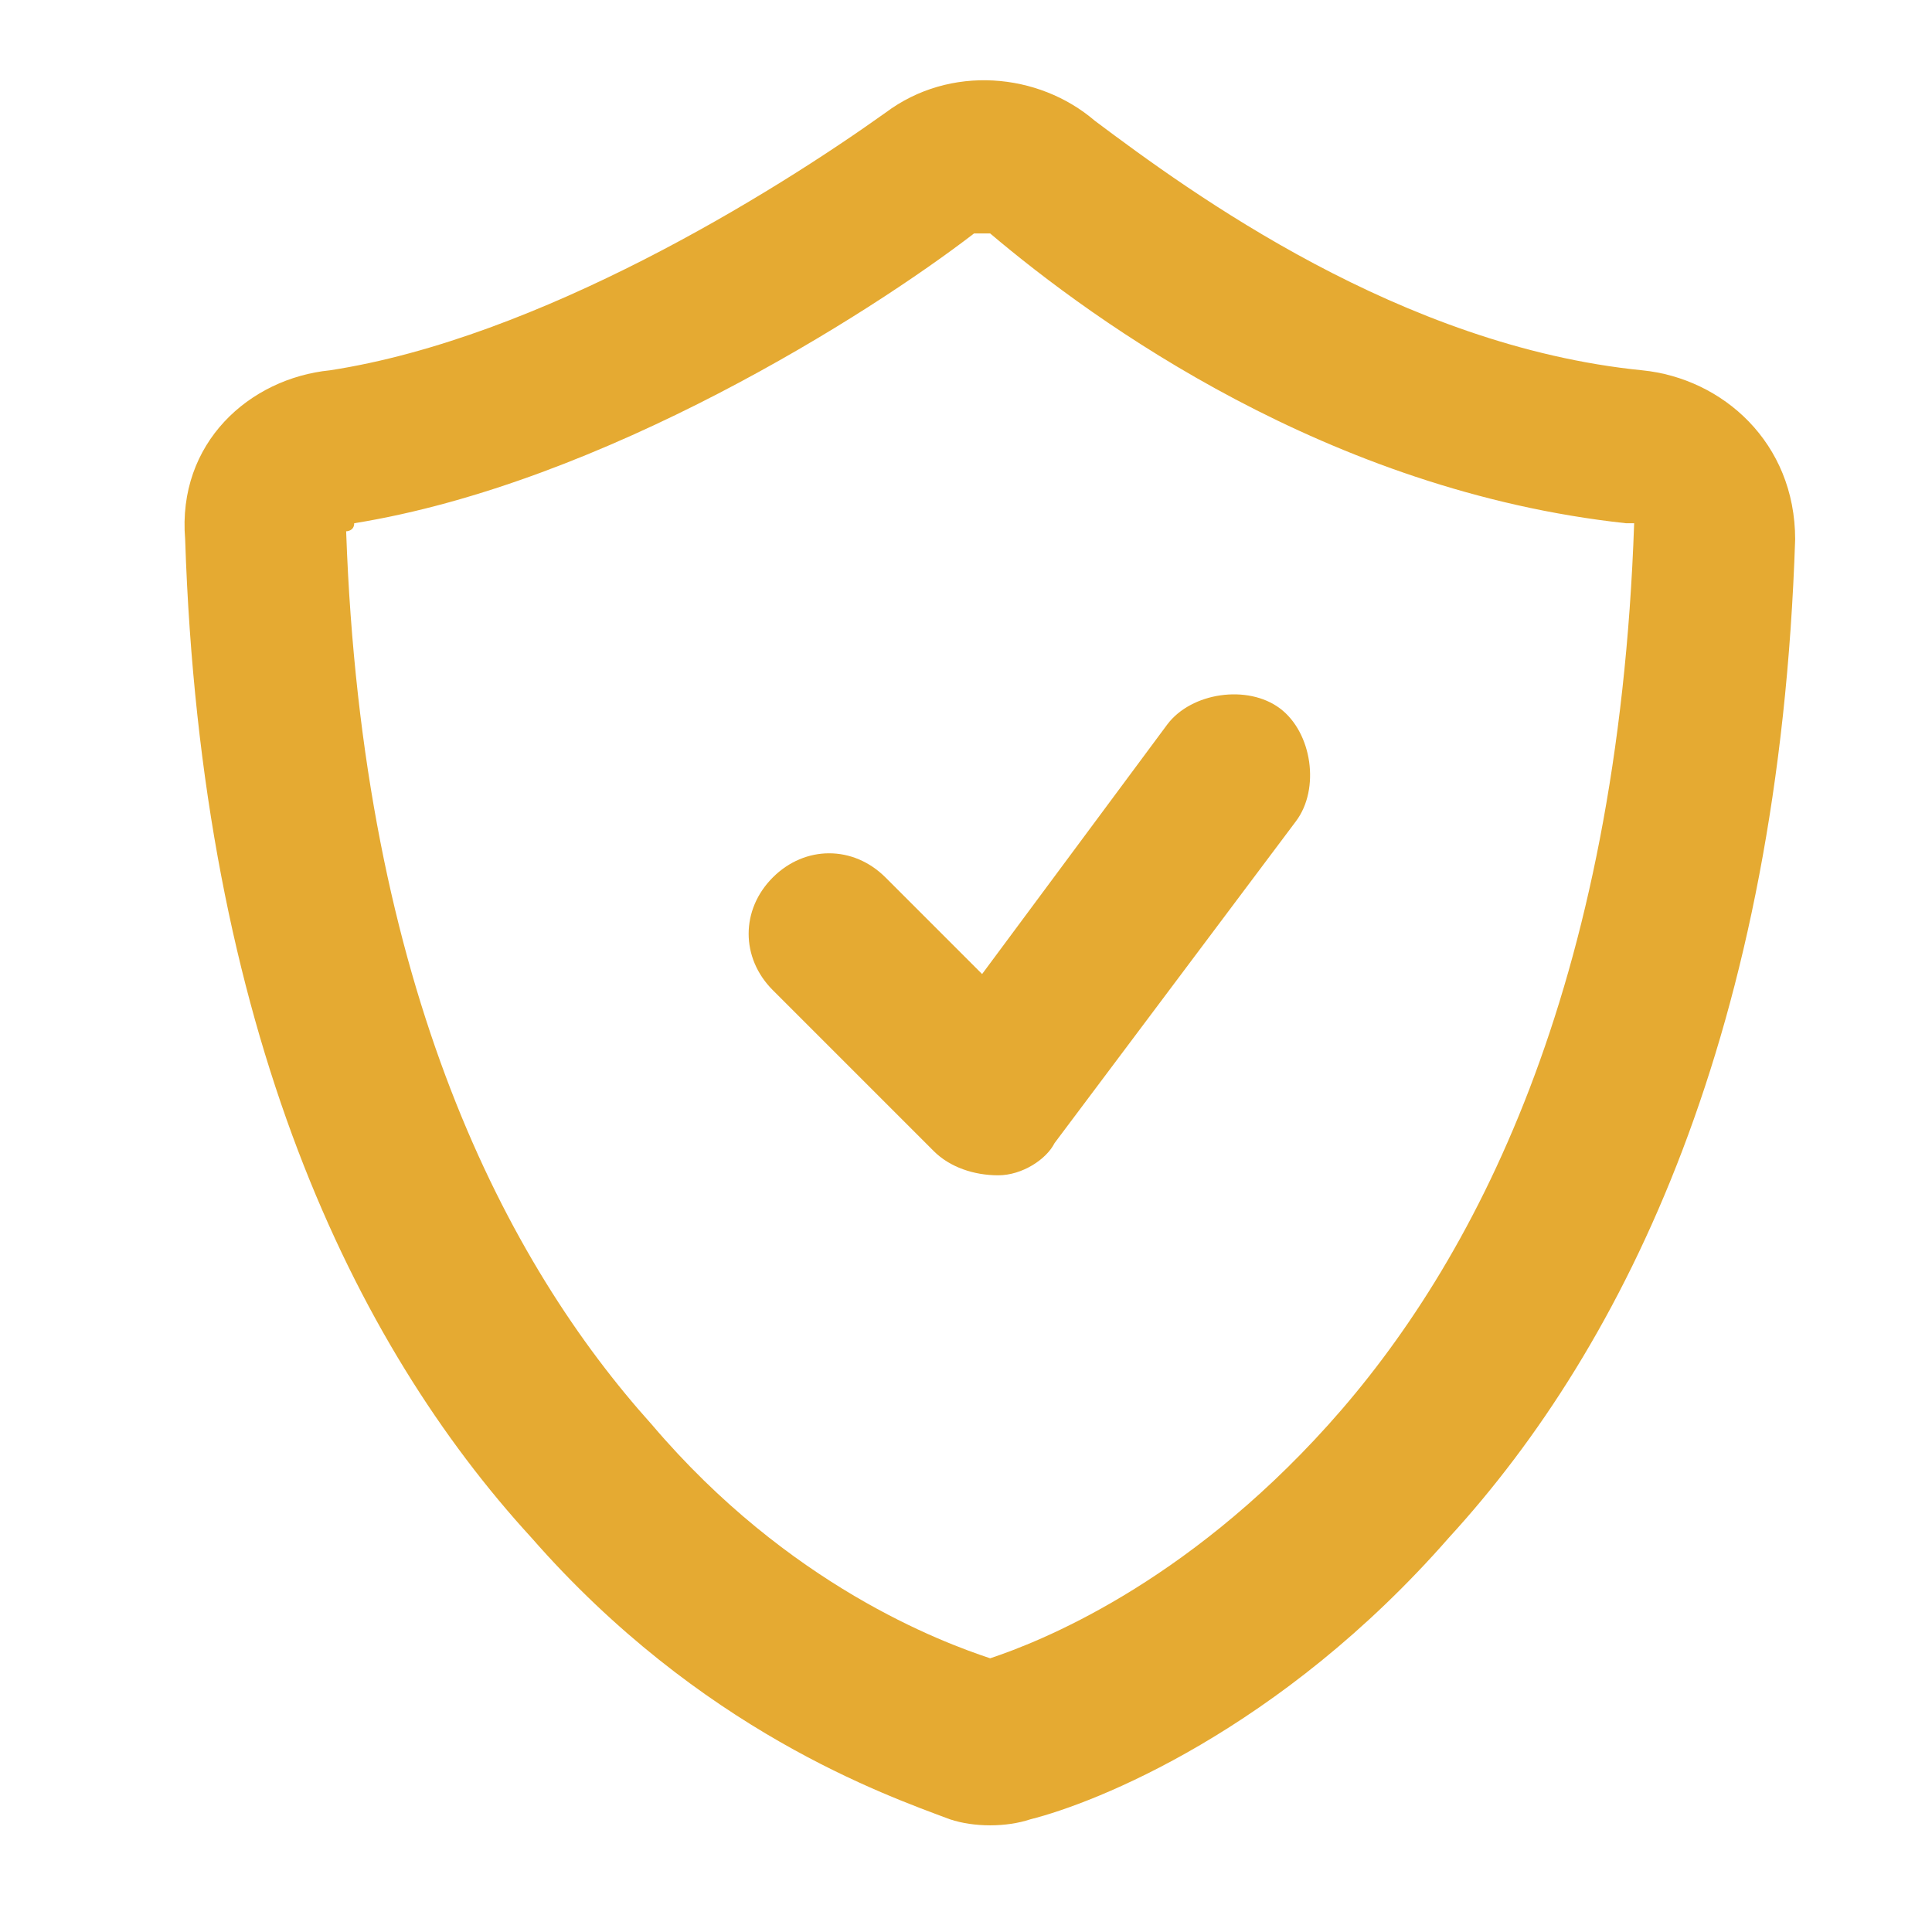
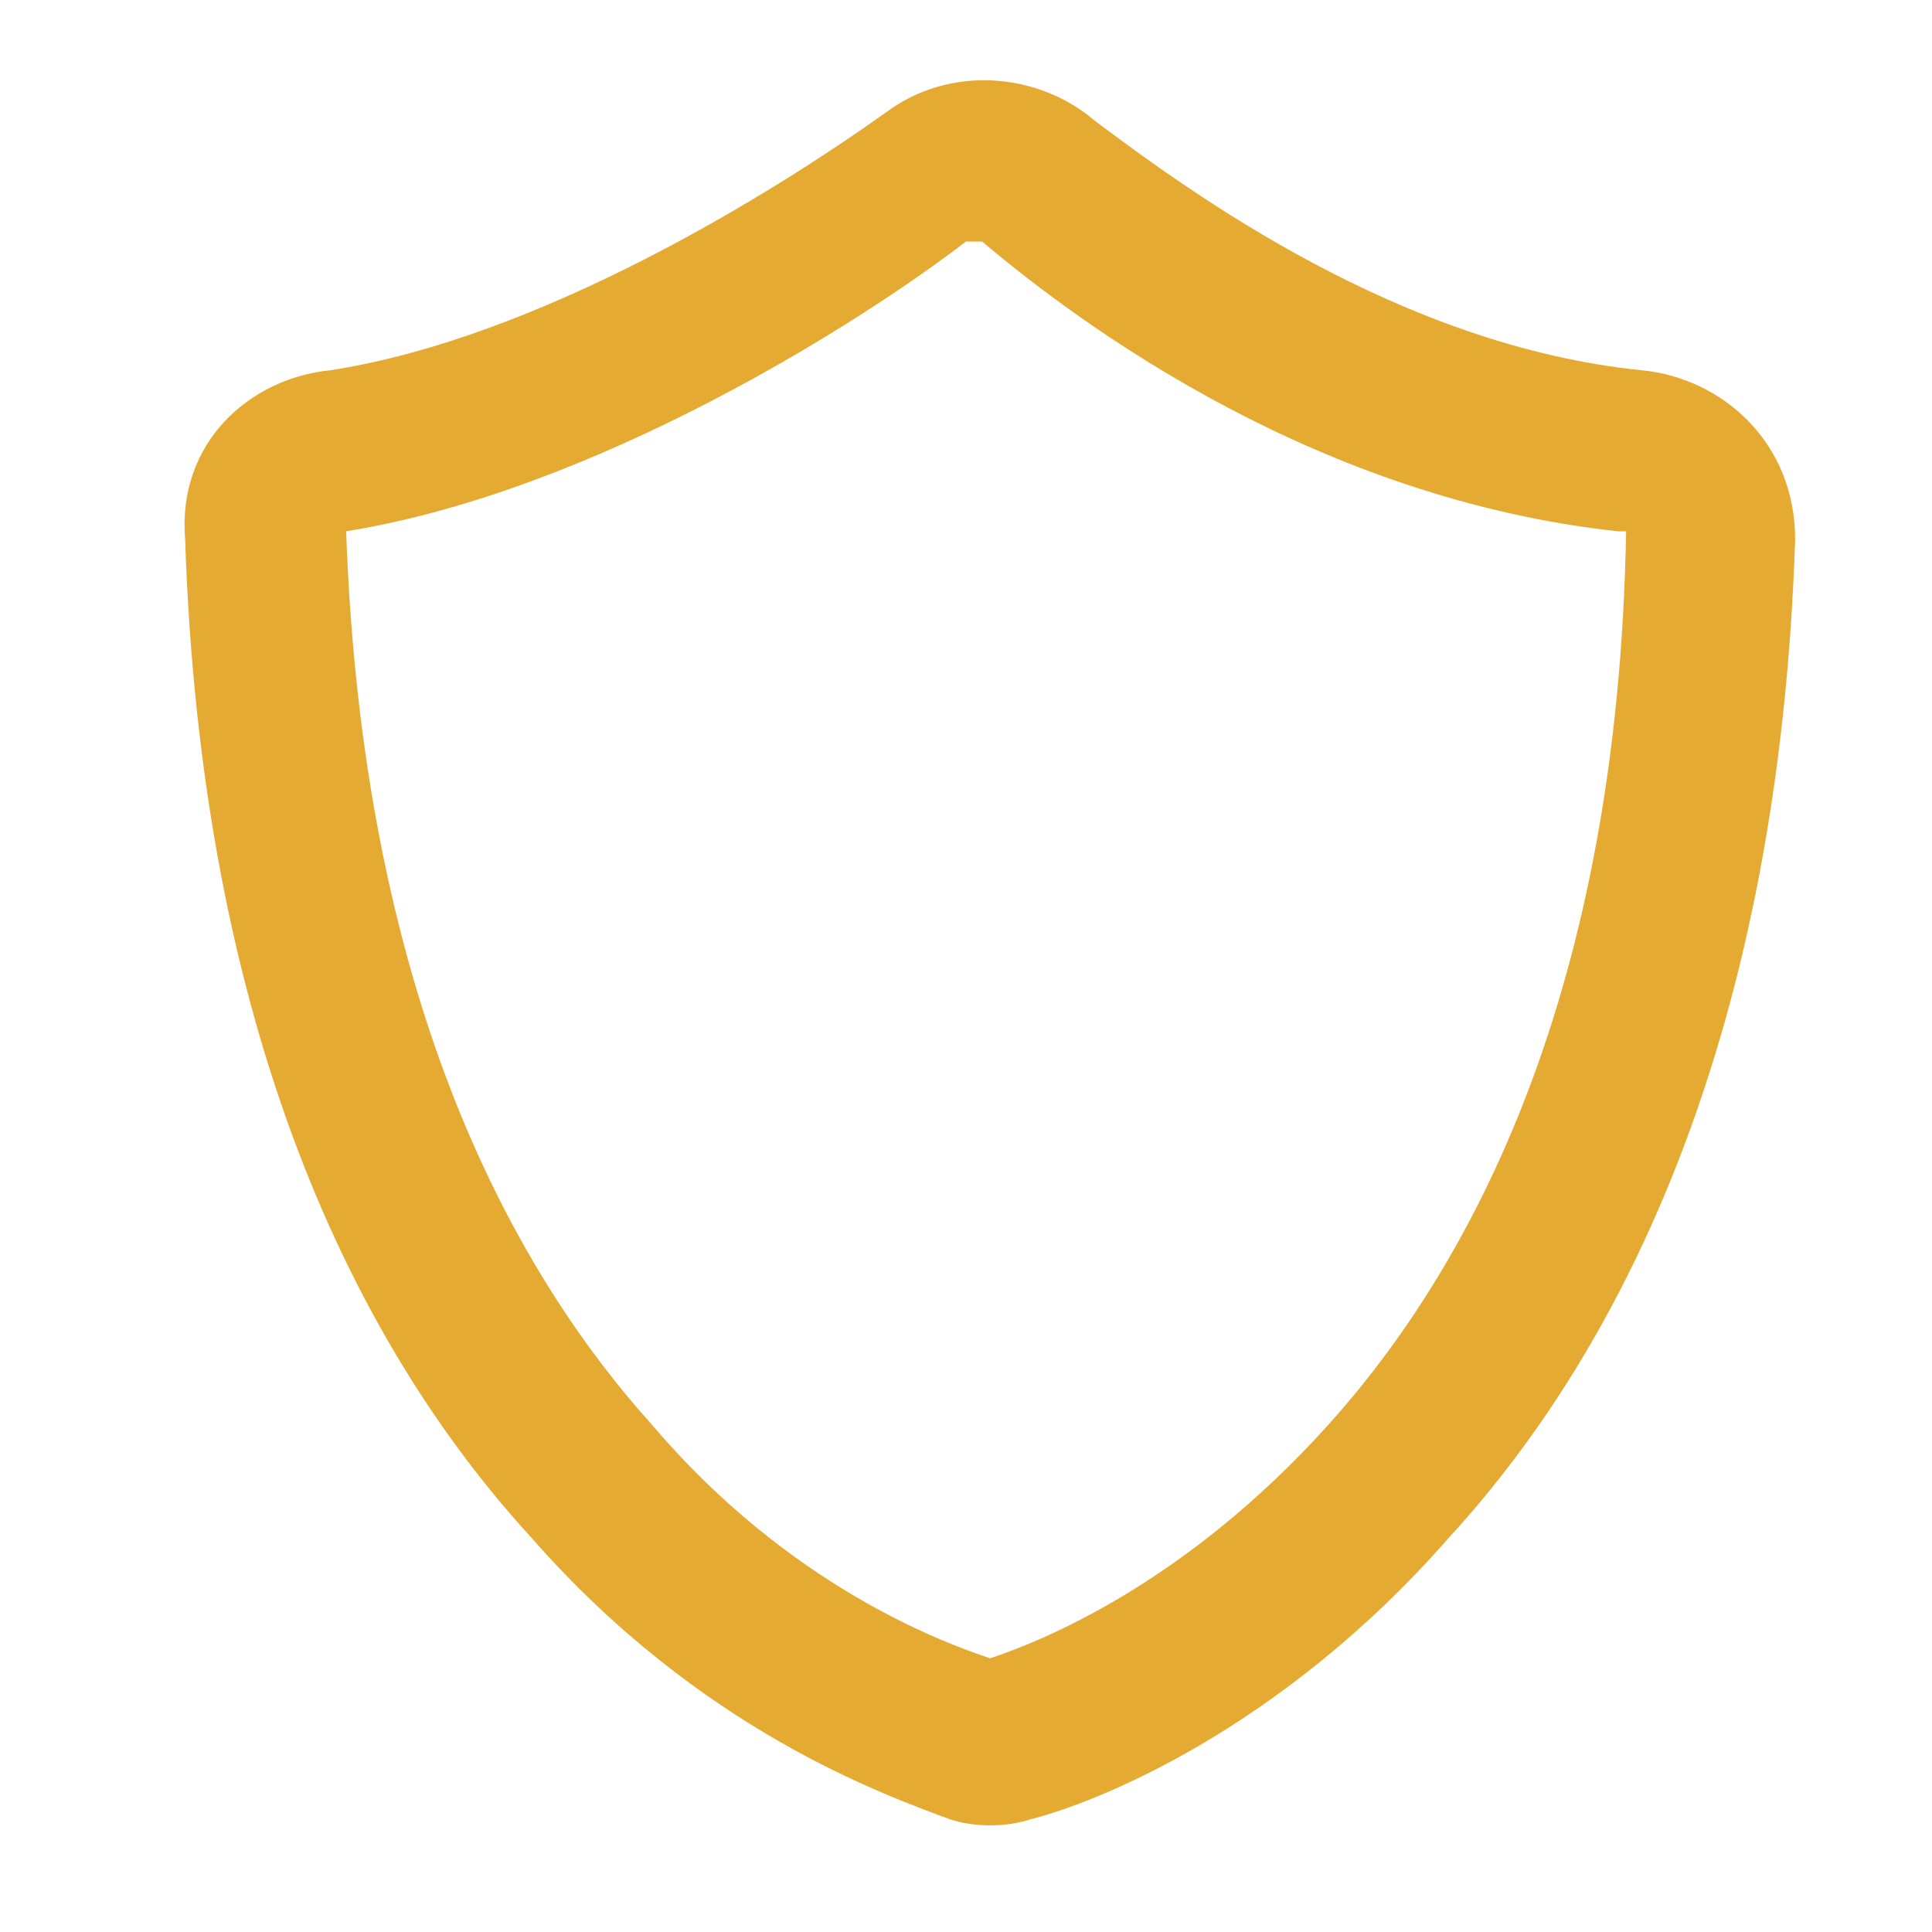
<svg xmlns="http://www.w3.org/2000/svg" id="Шар_1" x="0px" y="0px" viewBox="0 0 24 24" style="enable-background:new 0 0 24 24;" xml:space="preserve">
  <style type="text/css"> .st0{fill:#E5AA32;} </style>
  <g>
-     <path class="st0" d="M14.5,9l-2.3,3.1L11,10.9c-0.4-0.4-1-0.4-1.4,0c-0.4,0.4-0.4,1,0,1.4l2,2c0.2,0.2,0.5,0.3,0.8,0.3 c0.3,0,0.6-0.2,0.7-0.4l3-4c0.3-0.4,0.2-1.1-0.2-1.4C15.5,8.5,14.8,8.6,14.5,9z" />
-     <path class="st0" d="M20.4,4.6c-3-0.3-5.6-2.2-6.8-3.1c-0.7-0.6-1.8-0.7-2.6-0.1c-1.4,1-4.3,2.8-6.9,3.2c-1,0.1-1.9,0.9-1.8,2.1 c0.2,6.1,2.1,10,4.3,12.4c2.1,2.4,4.4,3.2,5.2,3.5c0.3,0.1,0.7,0.1,1,0c0.8-0.2,3.1-1.1,5.2-3.5c2.2-2.4,4.1-6.3,4.3-12.4 C22.3,5.5,21.4,4.7,20.4,4.6z M16.5,17.7c-1.8,2-3.6,2.7-4.2,2.9c-0.6-0.2-2.5-0.9-4.2-2.9c-1.8-2-3.6-5.4-3.8-11.1c0,0,0,0,0,0 c0,0,0.1,0,0.1-0.1c3.1-0.5,6.4-2.6,7.7-3.6c0,0,0,0,0.1,0c0,0,0.1,0,0.1,0c1.3,1.1,4.2,3.2,7.9,3.6c0,0,0.1,0,0.1,0c0,0,0,0,0,0 C20.1,12.3,18.3,15.7,16.5,17.7z" />
+     <path class="st0" d="M20.4,4.6c-3-0.3-5.6-2.2-6.8-3.1c-0.7-0.6-1.8-0.7-2.6-0.1c-1.4,1-4.3,2.8-6.9,3.2c-1,0.1-1.9,0.9-1.8,2.1 c0.2,6.1,2.1,10,4.3,12.4c2.1,2.4,4.4,3.2,5.2,3.5c0.3,0.1,0.7,0.1,1,0c0.8-0.2,3.1-1.1,5.2-3.5c2.2-2.4,4.1-6.3,4.3-12.4 C22.3,5.5,21.4,4.7,20.4,4.6z M16.5,17.7c-1.8,2-3.6,2.7-4.2,2.9c-0.6-0.2-2.5-0.9-4.2-2.9c-1.8-2-3.6-5.4-3.8-11.1c0,0,0,0,0,0 c3.1-0.5,6.4-2.6,7.7-3.6c0,0,0,0,0.1,0c0,0,0.1,0,0.1,0c1.3,1.1,4.2,3.2,7.9,3.6c0,0,0.1,0,0.1,0c0,0,0,0,0,0 C20.1,12.3,18.3,15.7,16.5,17.7z" />
  </g>
</svg>